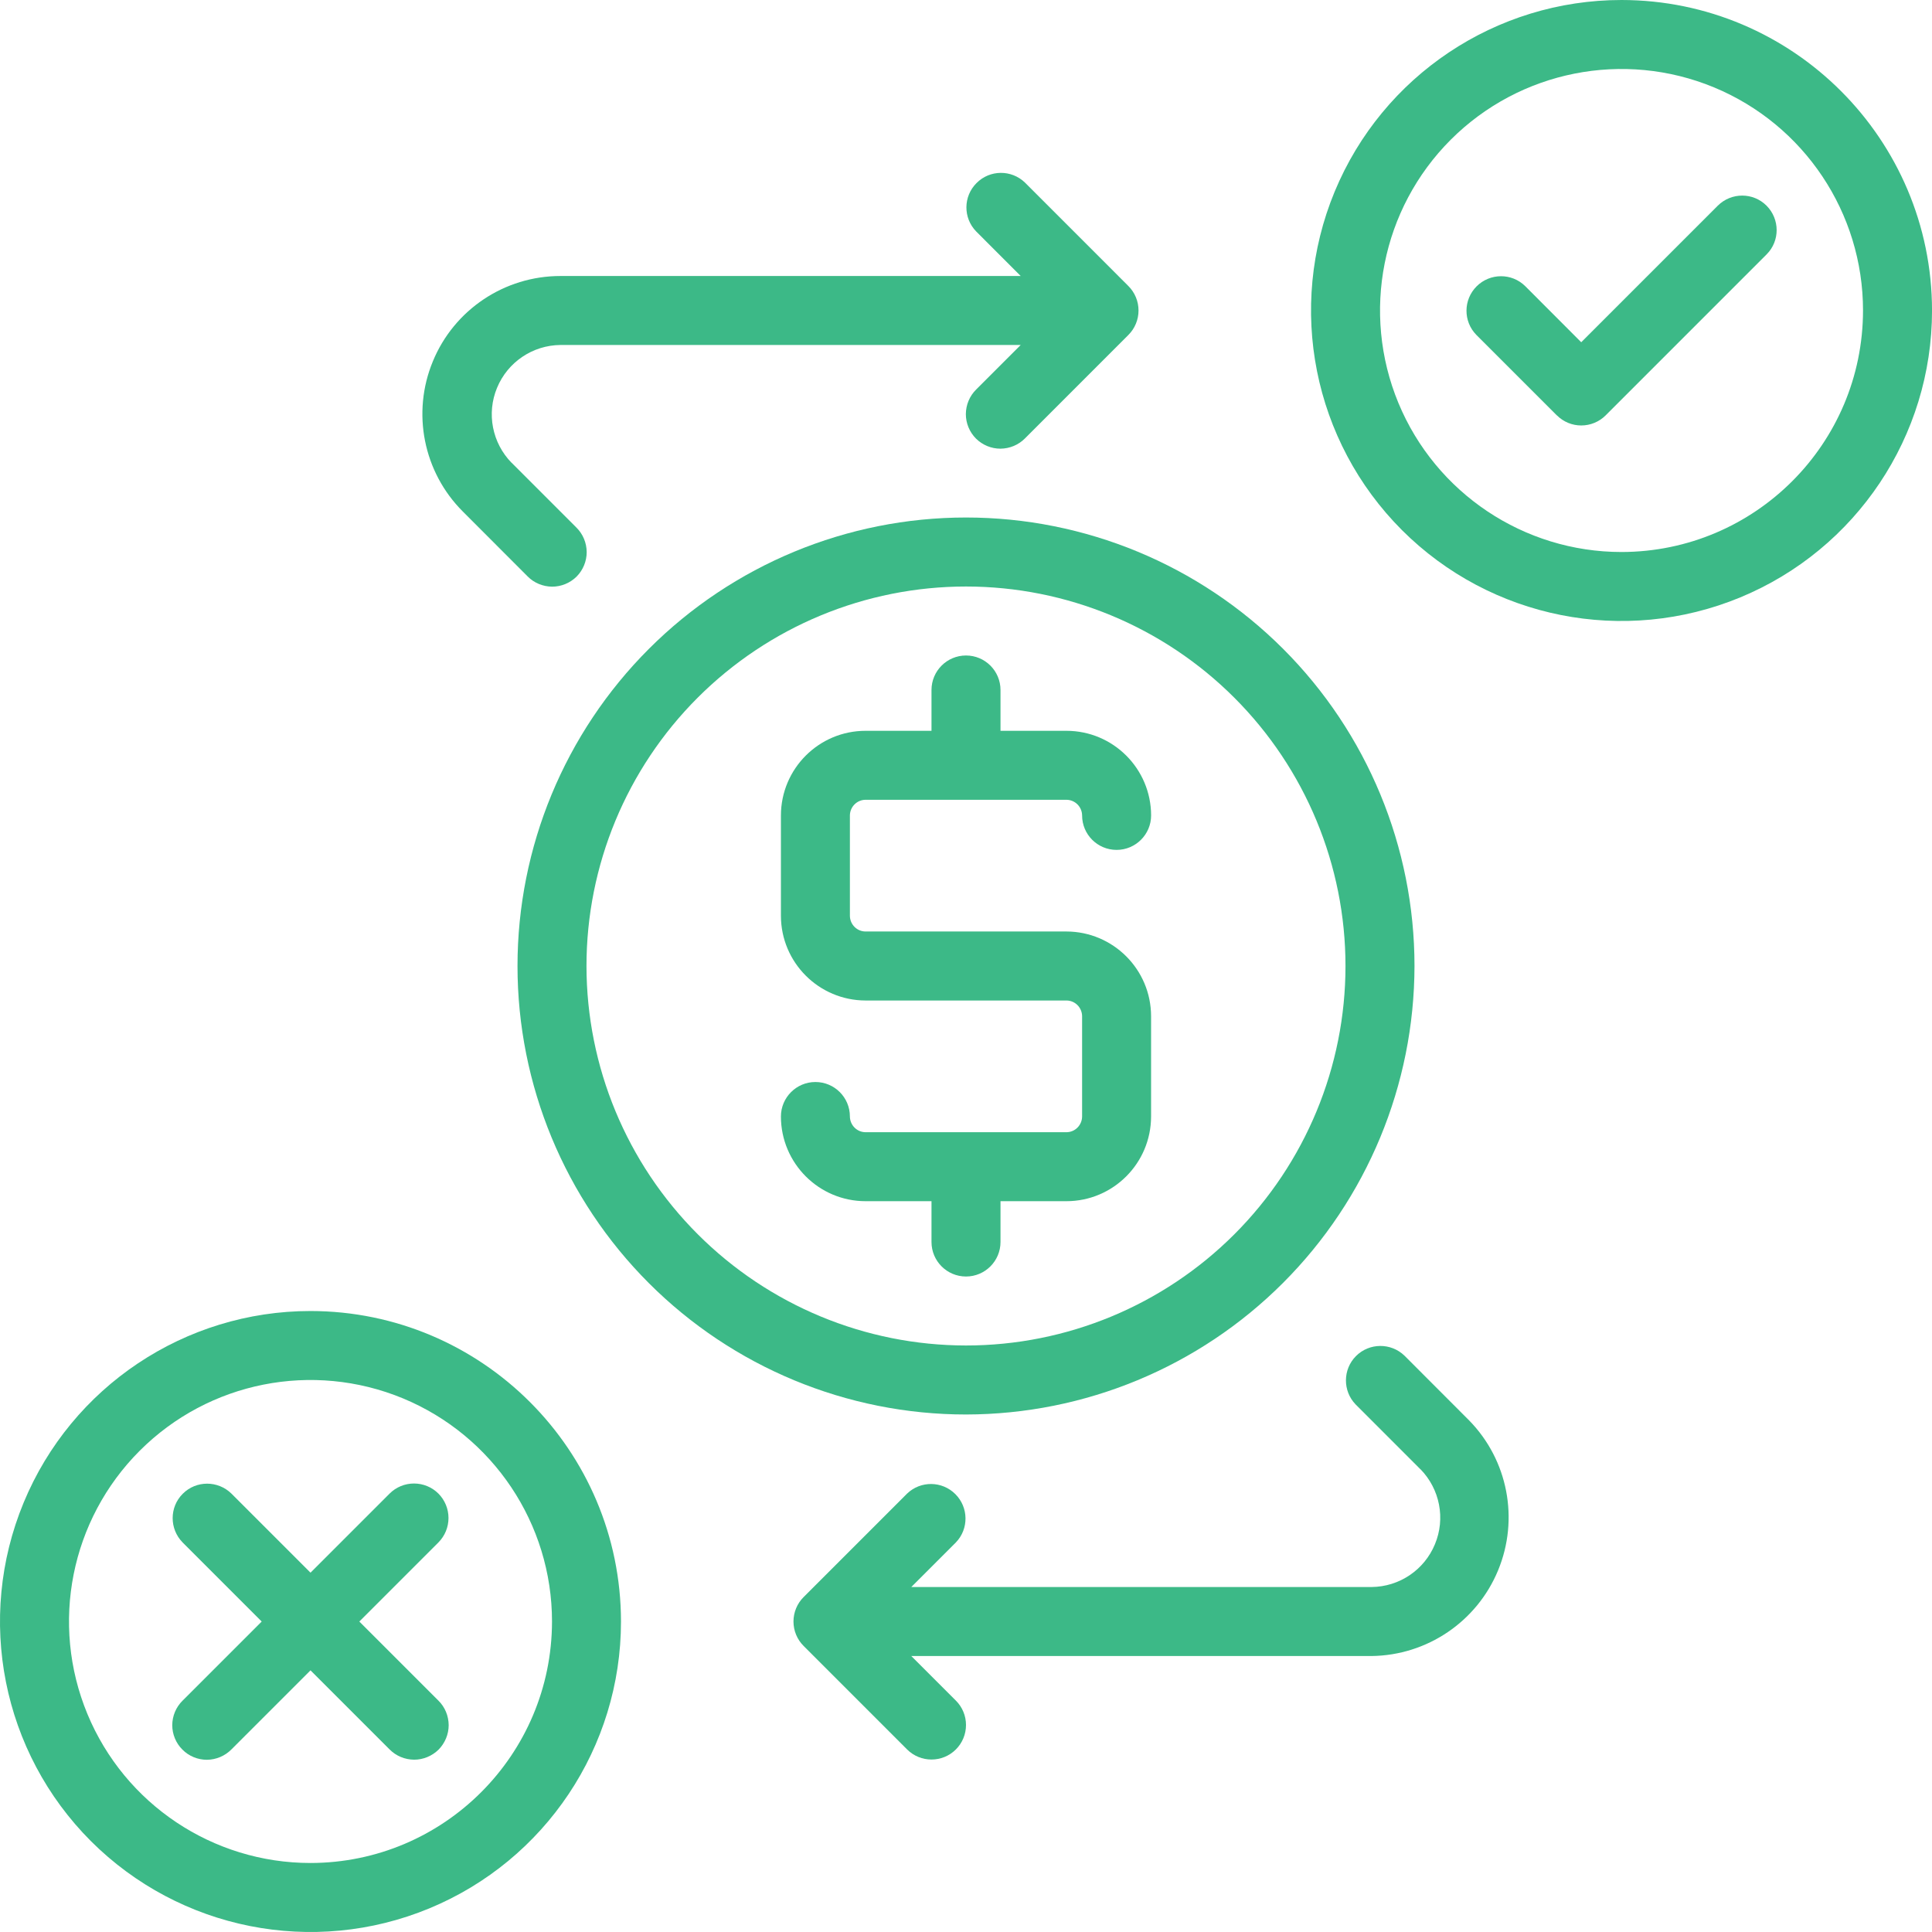
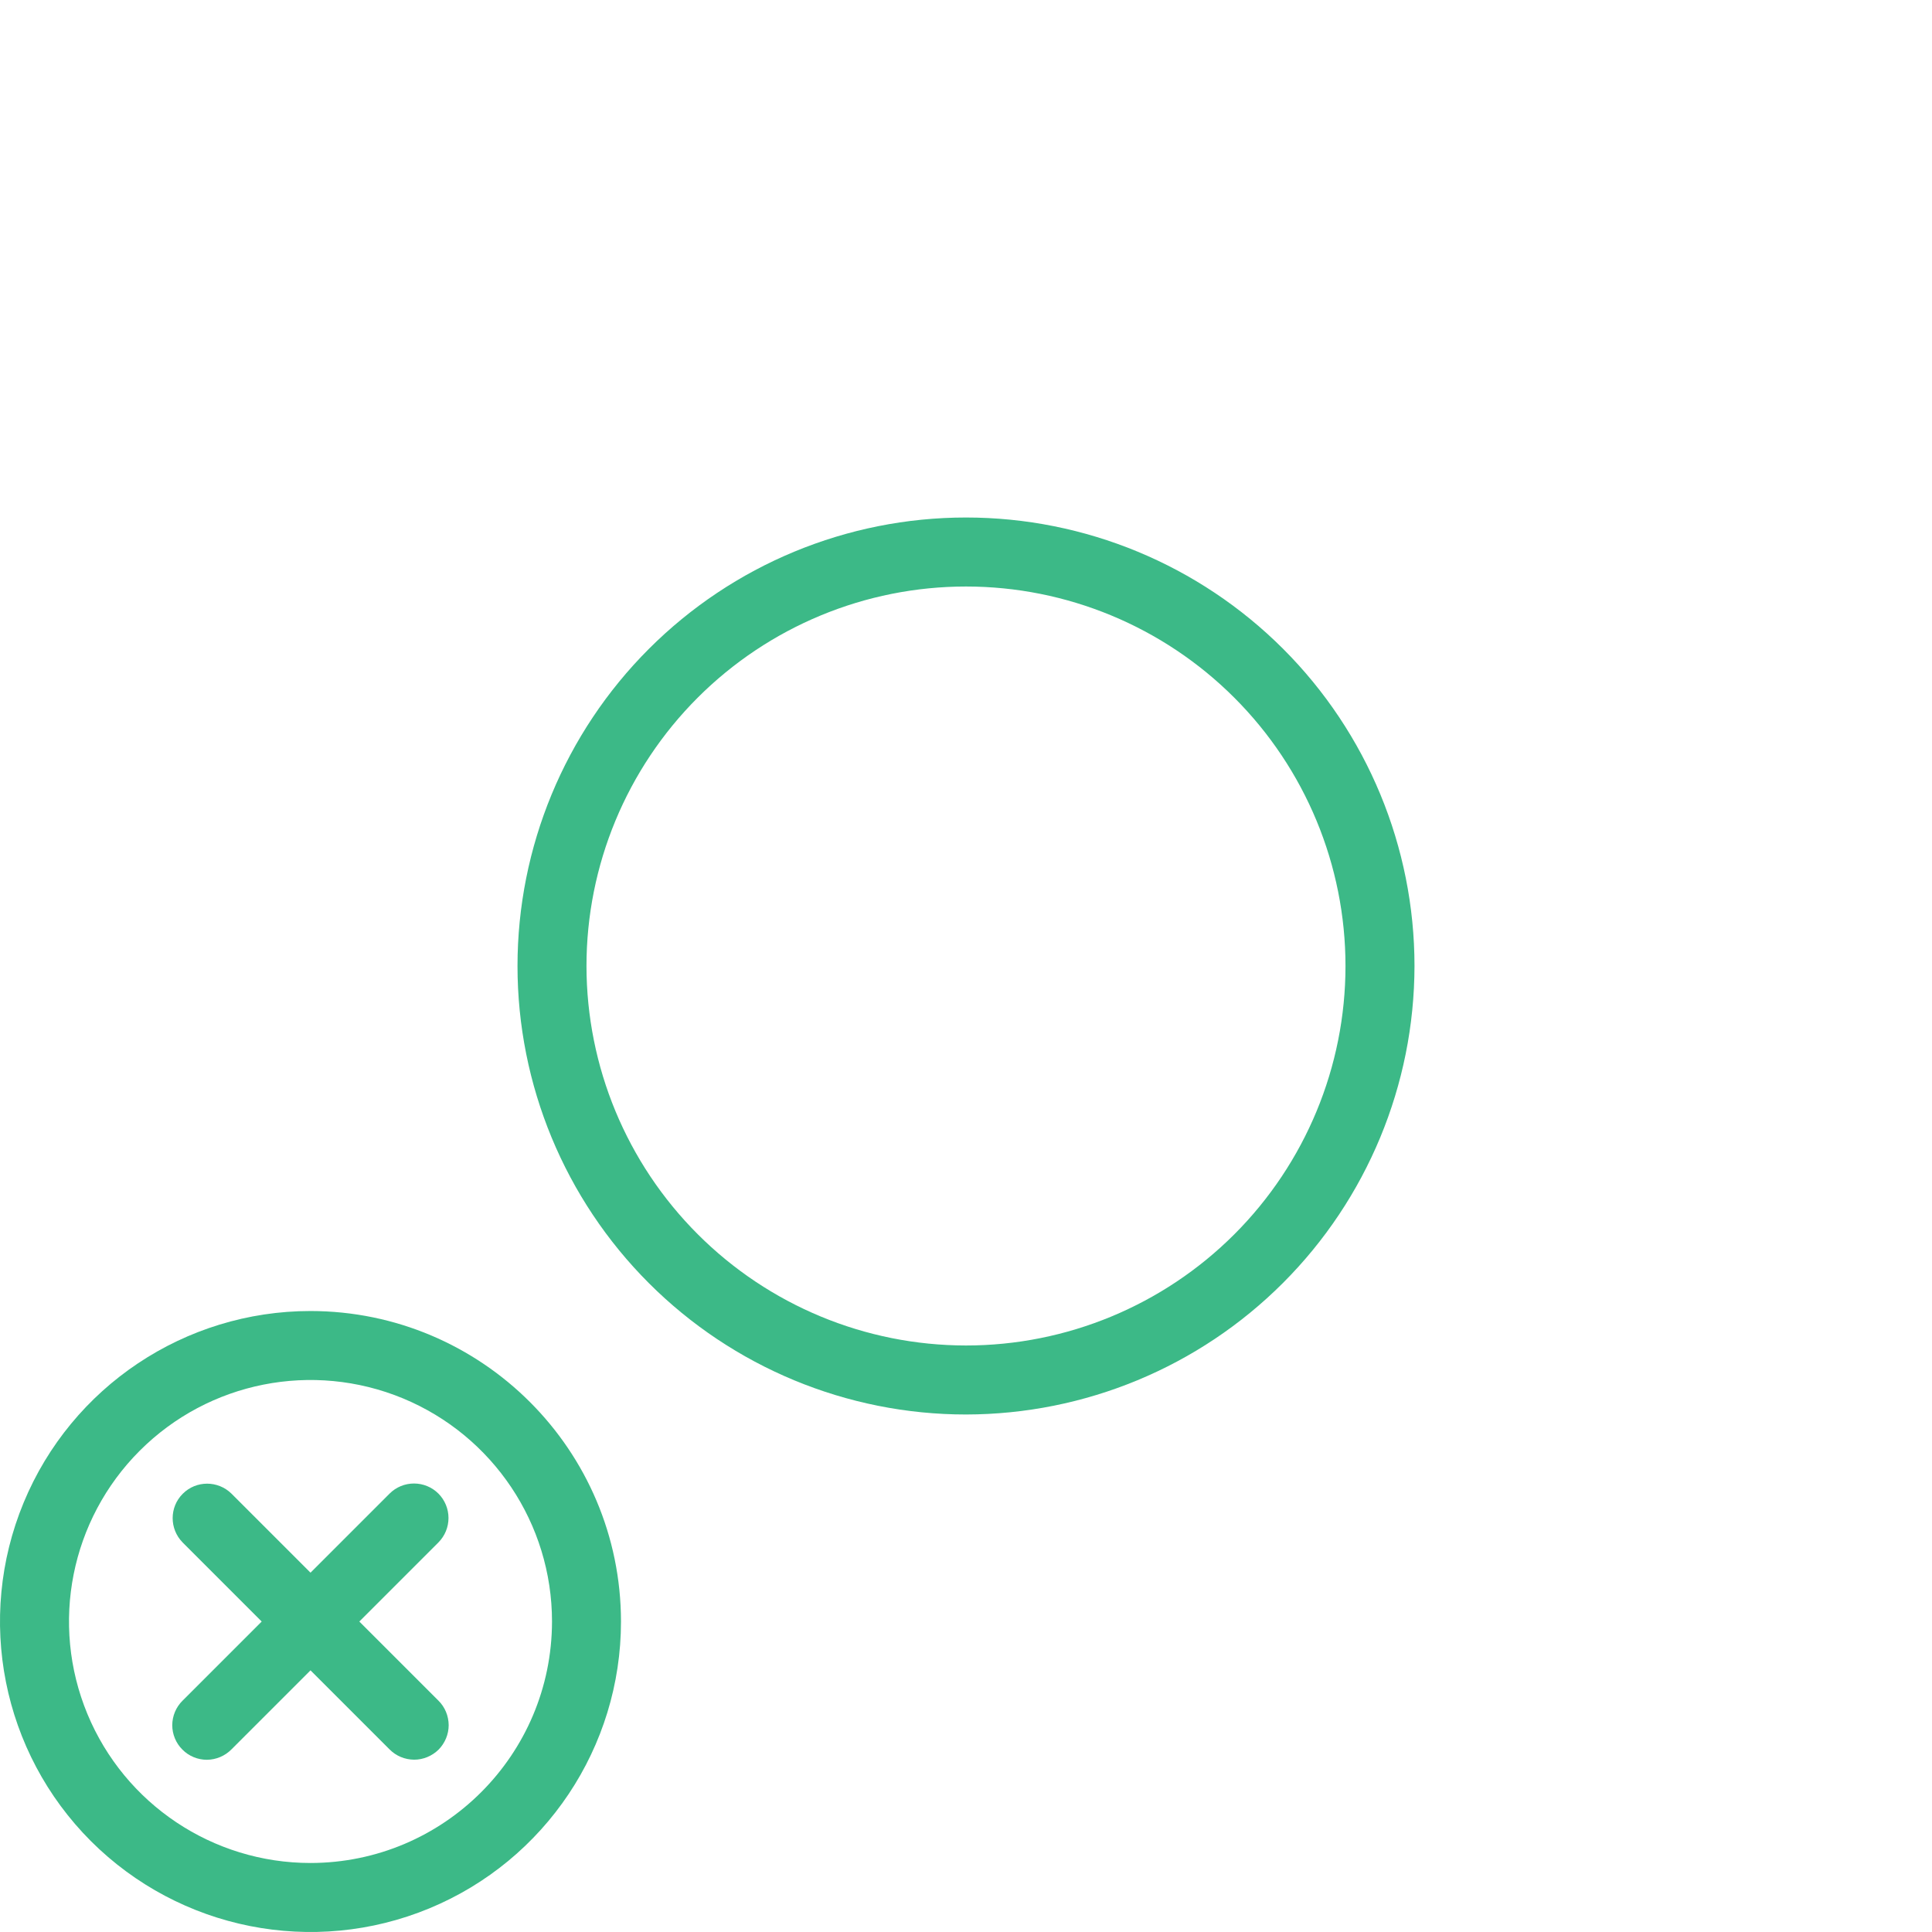
<svg xmlns="http://www.w3.org/2000/svg" width="64" height="64" viewBox="0 0 64 64" fill="none">
  <path d="M46.857 32C46.857 28.06 45.291 24.28 42.506 21.495C39.72 18.709 35.94 17.143 32 17.143C28.06 17.143 24.28 18.709 21.495 21.495C18.709 24.28 17.143 28.06 17.143 32C17.143 35.94 18.709 39.72 21.495 42.506C24.28 45.291 28.06 46.857 32 46.857C35.94 46.851 39.715 45.286 42.5 42.5C45.285 39.714 46.851 35.94 46.857 32ZM19.428 32C19.428 28.666 20.754 25.469 23.111 23.112C25.469 20.755 28.666 19.429 32 19.429C35.334 19.429 38.531 20.755 40.888 23.112C43.245 25.469 44.571 28.666 44.571 32C44.571 35.334 43.245 38.532 40.888 40.889C38.531 43.245 35.334 44.571 32 44.571C28.665 44.569 25.471 43.243 23.114 40.886C20.757 38.529 19.431 35.334 19.428 32Z" fill="#3CB987" />
-   <path d="M33.143 41.143V39.791H35.326C36.874 39.791 38.129 38.534 38.131 36.986V33.663C38.129 32.114 36.874 30.86 35.326 30.857H28.674C28.389 30.857 28.157 30.626 28.154 30.337V27.012C28.157 26.726 28.389 26.494 28.674 26.494H35.326C35.611 26.494 35.843 26.726 35.846 27.012C35.846 27.643 36.357 28.154 36.989 28.154C37.617 28.154 38.132 27.643 38.132 27.012C38.129 25.463 36.874 24.209 35.326 24.209H33.143V22.857C33.143 22.226 32.632 21.714 32 21.714C31.369 21.714 30.857 22.226 30.857 22.857V24.209H28.674C27.126 24.209 25.872 25.463 25.869 27.012V30.337C25.872 31.886 27.126 33.14 28.674 33.143H35.326C35.611 33.143 35.843 33.374 35.846 33.663V36.989V36.986C35.843 37.274 35.611 37.506 35.326 37.506H28.674C28.389 37.506 28.157 37.274 28.154 36.986C28.154 36.354 27.643 35.843 27.011 35.843C26.383 35.843 25.869 36.354 25.869 36.986C25.871 38.534 27.126 39.791 28.674 39.791H30.857V41.143C30.857 41.774 31.369 42.286 32 42.286C32.631 42.286 33.143 41.774 33.143 41.143Z" fill="#3CB987" />
  <path d="M10.286 43.429C6.126 43.429 2.374 45.934 0.783 49.777C-0.809 53.623 0.071 58.046 3.011 60.989C5.954 63.928 10.377 64.809 14.223 63.217C18.066 61.626 20.571 57.874 20.571 53.714C20.566 48.037 15.962 43.434 10.286 43.429ZM10.286 61.714C7.051 61.714 4.134 59.766 2.895 56.777C1.657 53.786 2.34 50.346 4.629 48.057C6.917 45.768 10.357 45.086 13.349 46.323C16.337 47.563 18.286 50.48 18.286 53.714C18.28 58.131 14.703 61.709 10.286 61.714Z" fill="#3CB987" />
-   <path d="M53.715 0C49.555 0 45.804 2.506 44.212 6.349C42.621 10.194 43.501 14.617 46.441 17.56C49.384 20.5 53.806 21.38 57.652 19.788C61.495 18.197 64.001 14.446 64.001 10.286C63.995 4.609 59.392 0.005 53.715 0ZM53.715 18.286C50.481 18.286 47.563 16.337 46.324 13.349C45.087 10.357 45.77 6.917 48.058 4.628C50.347 2.34 53.787 1.657 56.778 2.894C59.767 4.134 61.715 7.051 61.715 10.285C61.71 14.703 58.133 18.28 53.715 18.286Z" fill="#3CB987" />
-   <path d="M17.478 19.094C17.692 19.311 17.984 19.431 18.289 19.434C18.592 19.434 18.884 19.314 19.101 19.1C19.315 18.883 19.435 18.591 19.435 18.288C19.432 17.983 19.312 17.691 19.095 17.477L16.947 15.328V15.331C16.304 14.674 16.112 13.694 16.466 12.845C16.818 11.994 17.644 11.437 18.564 11.428H33.812L32.335 12.905C32.118 13.12 31.998 13.411 31.995 13.717C31.995 14.02 32.115 14.311 32.33 14.528C32.547 14.743 32.838 14.863 33.141 14.863C33.447 14.86 33.738 14.74 33.953 14.523L37.381 11.094C37.595 10.88 37.715 10.588 37.715 10.285C37.715 9.983 37.595 9.691 37.381 9.477L33.953 6.048C33.504 5.614 32.79 5.62 32.35 6.063C31.907 6.503 31.901 7.217 32.335 7.665L33.812 9.143H18.564C16.715 9.143 15.046 10.257 14.341 11.965C13.632 13.671 14.024 15.64 15.332 16.945L17.478 19.094Z" fill="#3CB987" />
-   <path d="M46.523 44.906C46.074 44.475 45.36 44.48 44.92 44.92C44.48 45.36 44.474 46.075 44.906 46.523L47.054 48.672V48.669C47.697 49.326 47.889 50.306 47.534 51.155C47.183 52.006 46.357 52.563 45.437 52.572H30.188L31.665 51.095C32.097 50.646 32.088 49.935 31.648 49.495C31.208 49.055 30.497 49.046 30.048 49.478L26.62 52.906C26.405 53.12 26.285 53.412 26.285 53.715C26.285 54.018 26.405 54.309 26.62 54.523L30.048 57.952C30.494 58.398 31.22 58.398 31.665 57.952C31.88 57.738 32 57.446 32 57.143C32 56.84 31.88 56.549 31.665 56.335L30.188 54.858H45.437C47.274 54.835 48.923 53.72 49.626 52.02C50.328 50.323 49.954 48.369 48.669 47.055L46.523 44.906Z" fill="#3CB987" />
  <path d="M14.523 49.477C14.309 49.263 14.017 49.143 13.714 49.143C13.411 49.143 13.12 49.263 12.906 49.477L10.286 52.097L7.666 49.477C7.217 49.038 6.497 49.038 6.054 49.483C5.609 49.926 5.609 50.646 6.049 51.095L8.669 53.715L6.049 56.335C5.831 56.549 5.709 56.84 5.706 57.146C5.706 57.449 5.826 57.743 6.043 57.958C6.257 58.175 6.551 58.295 6.854 58.295C7.16 58.292 7.451 58.169 7.666 57.952L10.286 55.332L12.906 57.952C13.12 58.169 13.411 58.289 13.717 58.292C14.02 58.292 14.311 58.172 14.529 57.958C14.743 57.74 14.863 57.449 14.863 57.146C14.86 56.84 14.74 56.549 14.523 56.335L11.903 53.715L14.523 51.095C14.737 50.88 14.857 50.589 14.857 50.286C14.857 49.983 14.737 49.692 14.523 49.477Z" fill="#3CB987" />
-   <path d="M56.906 6.811L52.38 11.337L50.523 9.477C50.075 9.037 49.358 9.043 48.915 9.485C48.472 9.928 48.466 10.645 48.906 11.094L51.572 13.76H51.575C51.789 13.974 52.078 14.094 52.38 14.094C52.683 14.094 52.975 13.974 53.189 13.76L58.523 8.425C58.966 7.98 58.963 7.26 58.52 6.814C58.075 6.368 57.355 6.368 56.906 6.811Z" fill="#3CB987" />
</svg>